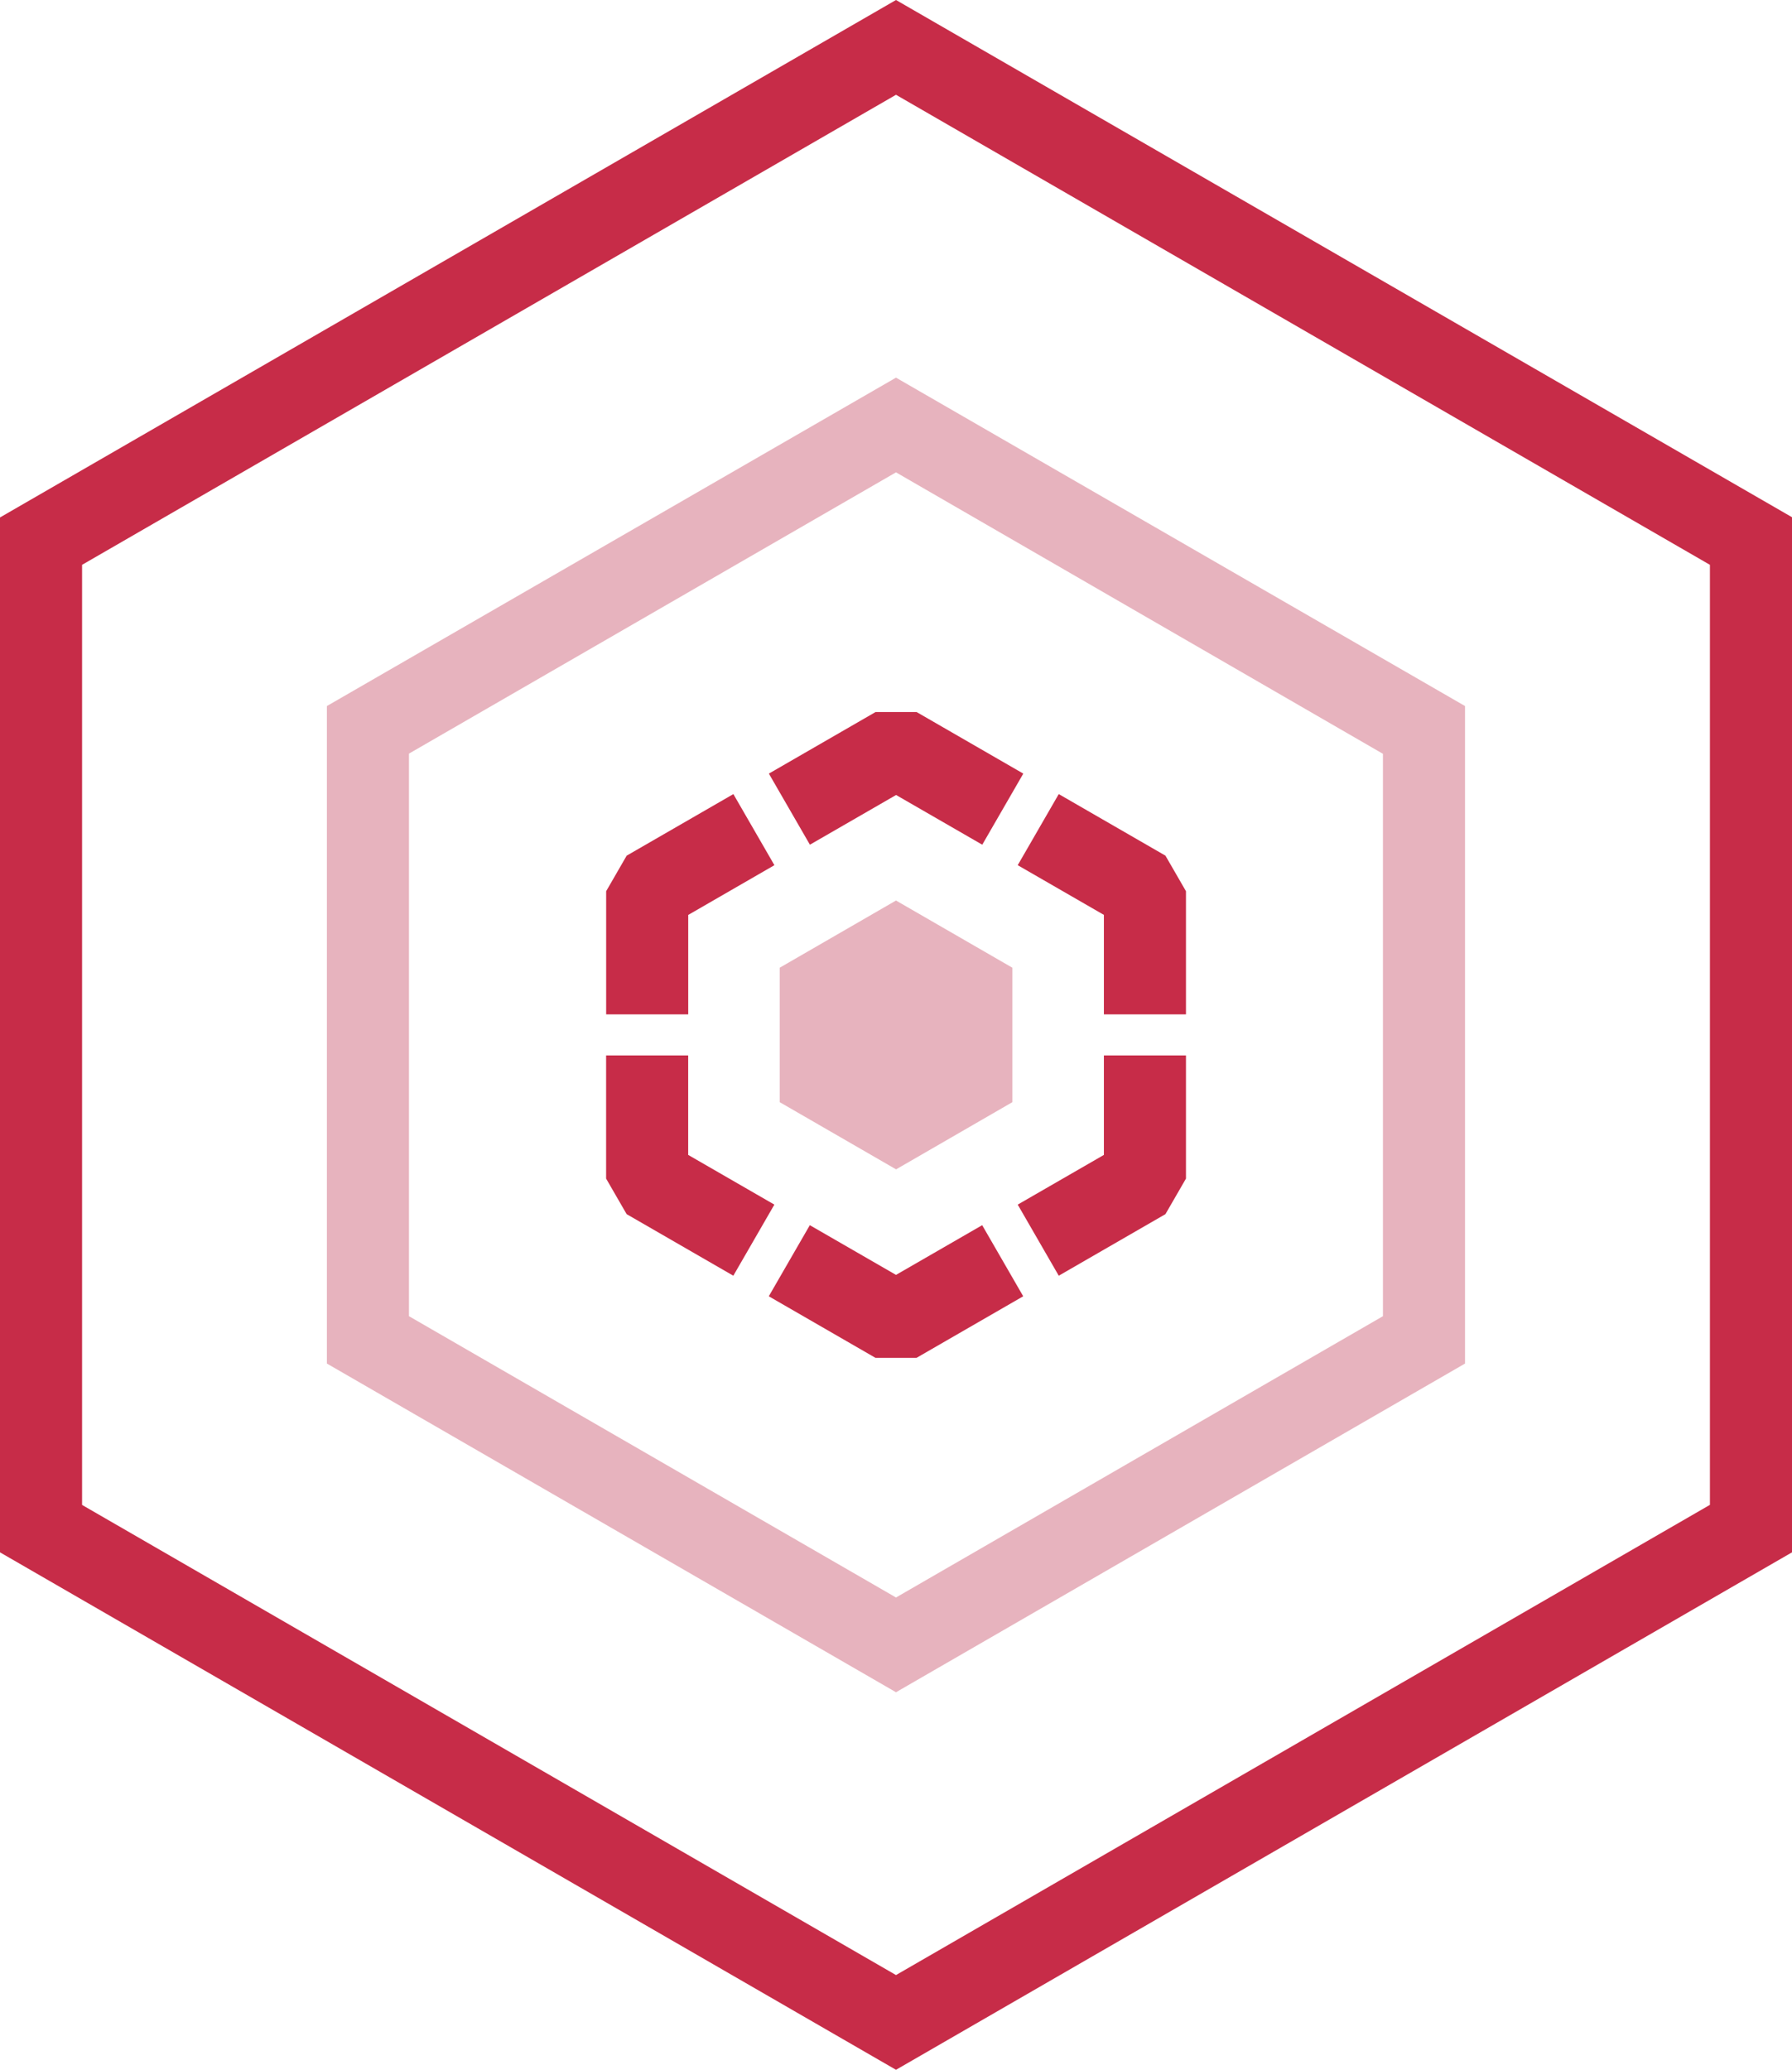
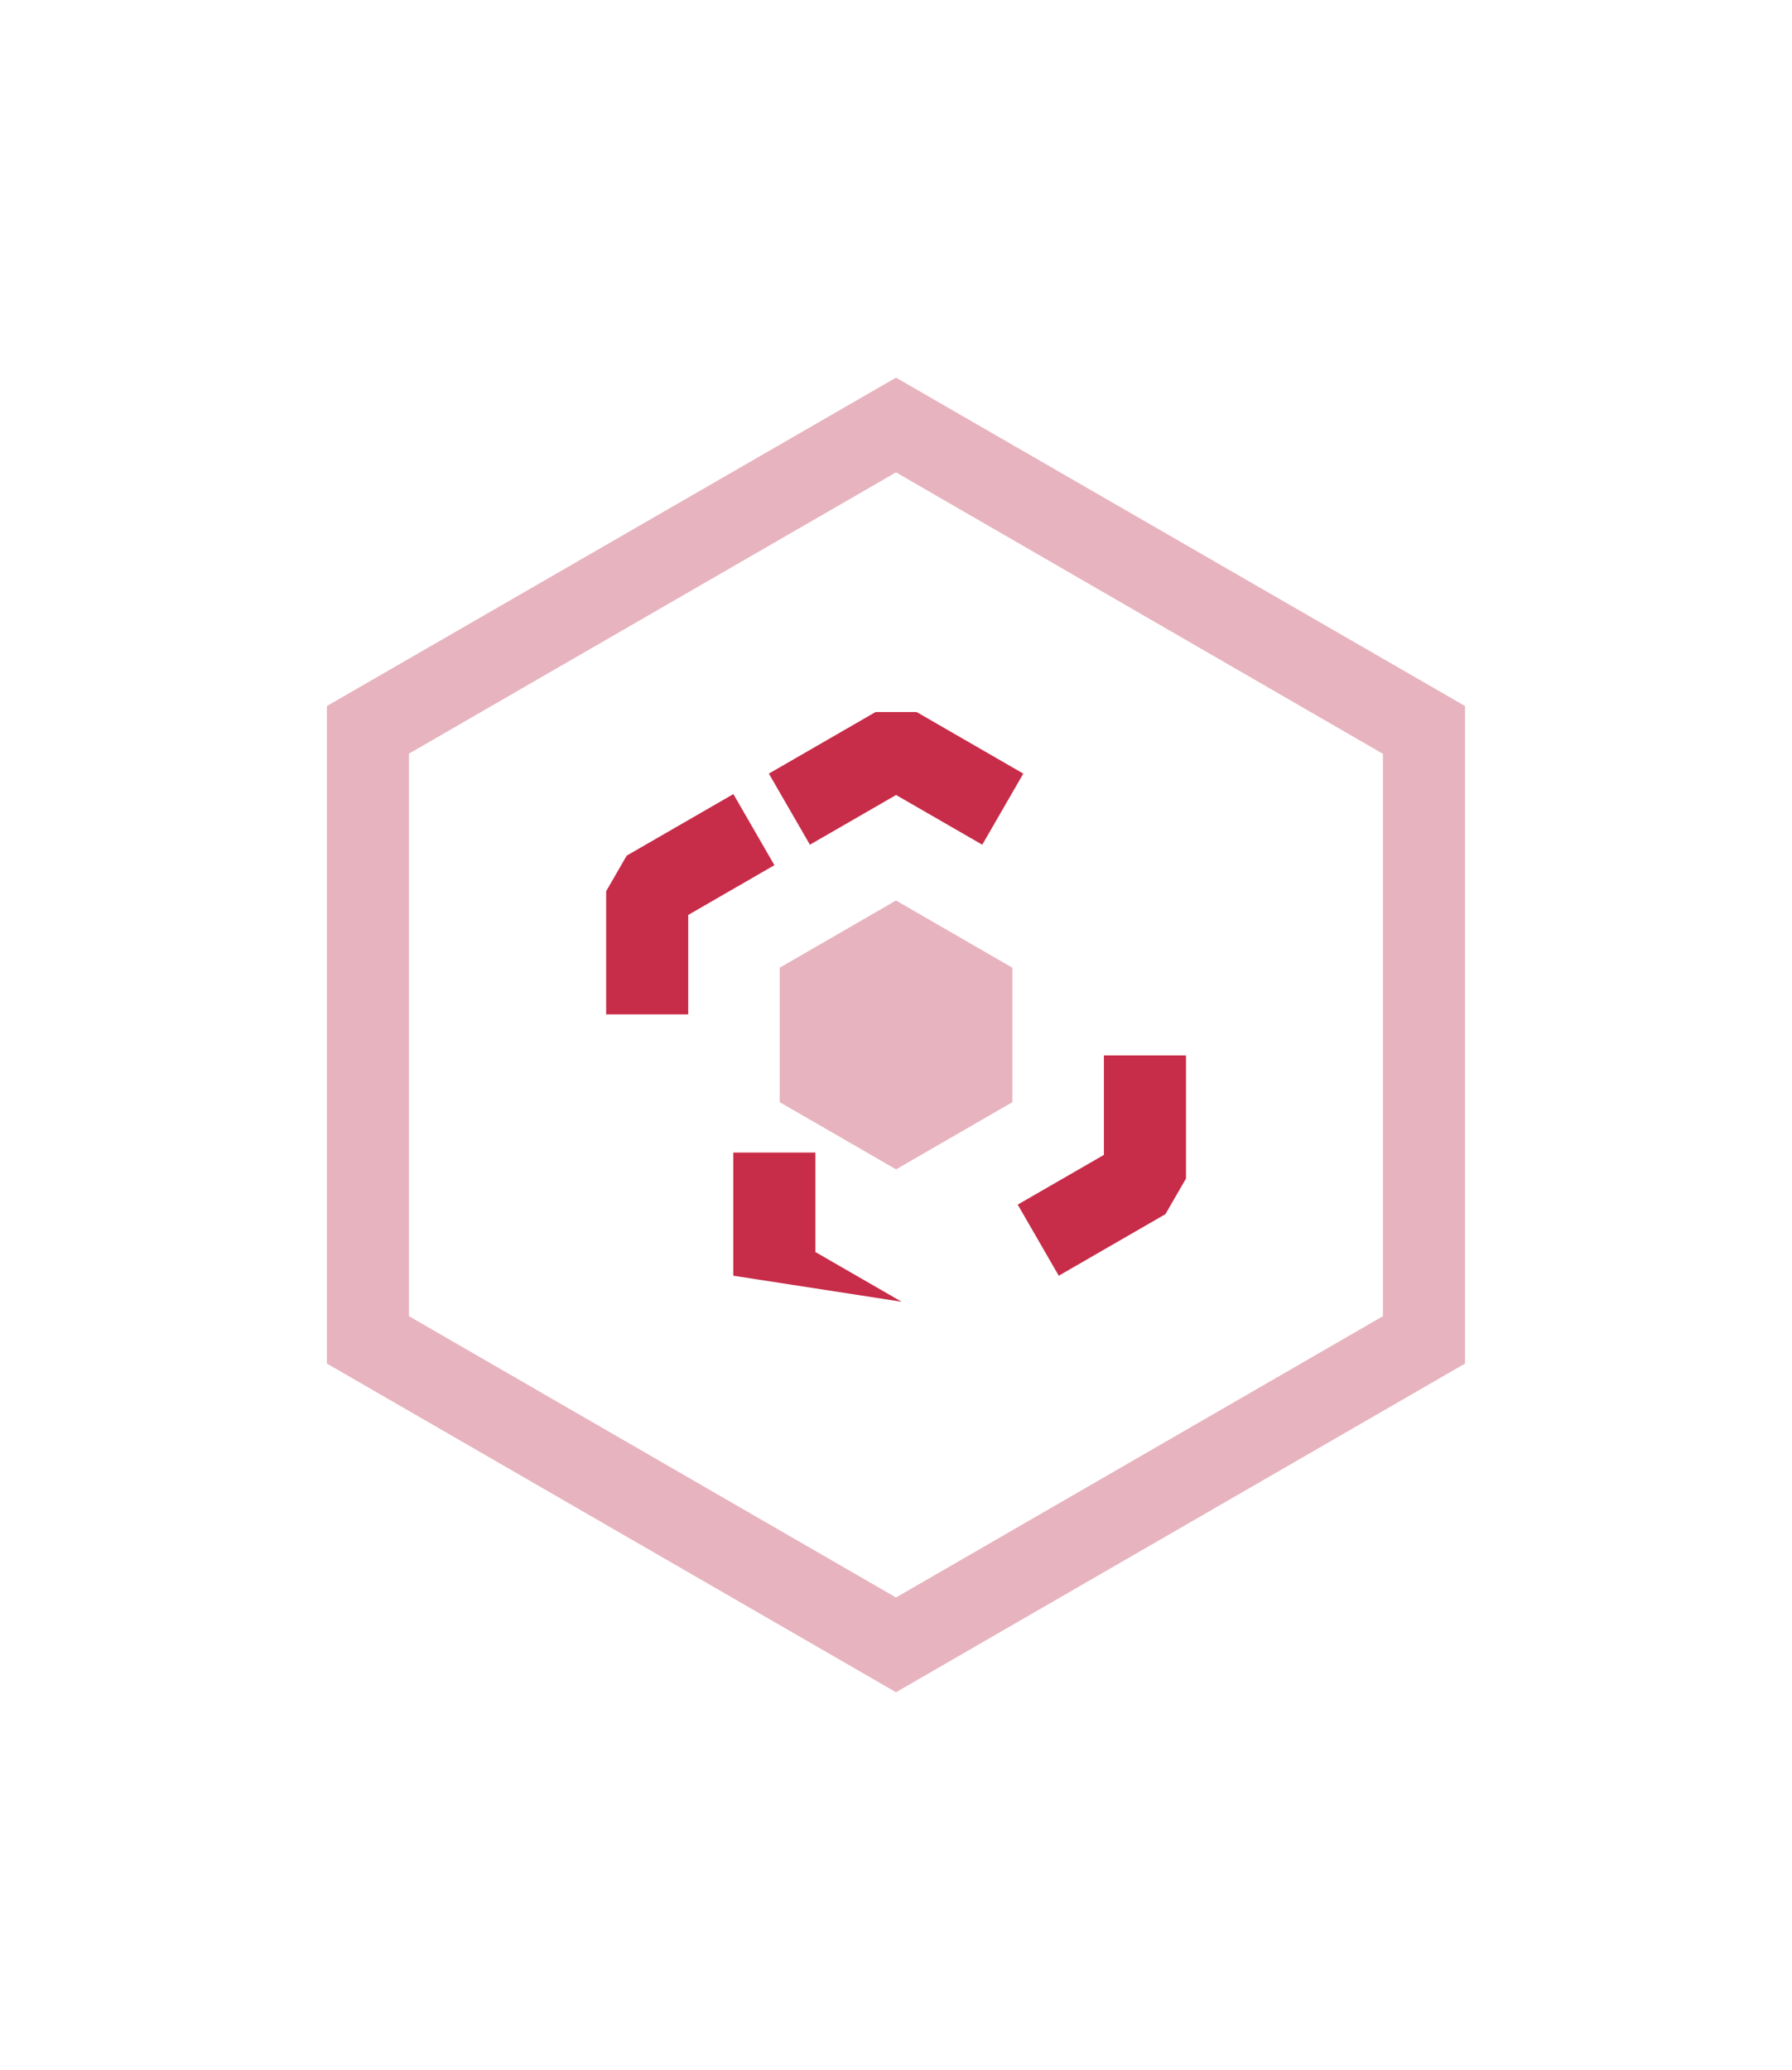
<svg xmlns="http://www.w3.org/2000/svg" id="Enterprise-Cache-icon-03" width="43.668" height="50.423" viewBox="0 0 43.668 50.423">
-   <path id="Trazado_7297" data-name="Trazado 7297" d="M2,36.662V13.76L21.834,2.309,41.668,13.76v22.9L21.834,48.115ZM21.834,0,0,12.606V37.817L21.834,50.423,43.668,37.817V12.6Z" fill="#c72c48" />
  <path id="Trazado_7298" data-name="Trazado 7298" d="M21.834,41.225,7.966,33.218V17.2L21.834,9.2,35.7,17.2V33.218ZM9.966,32.064l11.868,6.853L33.7,32.064v-13.7L21.834,11.507,9.966,18.359Z" fill="#e7b3be" />
  <path id="Trazado_7299" data-name="Trazado 7299" d="M24.67,23.575l-2.836-1.637L19,23.575V26.85l2.836,1.637L24.67,26.85Z" fill="#e7b3be" />
-   <path id="Trazado_7300" data-name="Trazado 7300" d="M28.9,24.711h-2V22.288l-2.1-1.211,1-1.732,2.6,1.5.5.866Z" fill="#c72c48" />
  <path id="Trazado_7301" data-name="Trazado 7301" d="M19.736,20.578l-1-1.732,2.6-1.5h1l2.6,1.5-1,1.732-2.1-1.211Z" fill="#c72c48" />
  <path id="Trazado_7302" data-name="Trazado 7302" d="M16.771,24.711h-2v-3l.5-.866,2.6-1.5,1,1.732-2.1,1.212Z" fill="#c72c48" />
-   <path id="Trazado_7303" data-name="Trazado 7303" d="M17.87,31.078l-2.6-1.5-.5-.866v-3h2v2.423l2.1,1.211Z" fill="#c72c48" />
-   <path id="Trazado_7304" data-name="Trazado 7304" d="M22.334,33.079h-1l-2.6-1.5,1-1.732,2.1,1.211,2.1-1.211,1,1.732Z" fill="#c72c48" />
+   <path id="Trazado_7303" data-name="Trazado 7303" d="M17.87,31.078v-3h2v2.423l2.1,1.211Z" fill="#c72c48" />
  <path id="Trazado_7305" data-name="Trazado 7305" d="M25.8,31.078l-1-1.732,2.1-1.211V25.712h2v3l-.5.866Z" fill="#c72c48" />
</svg>